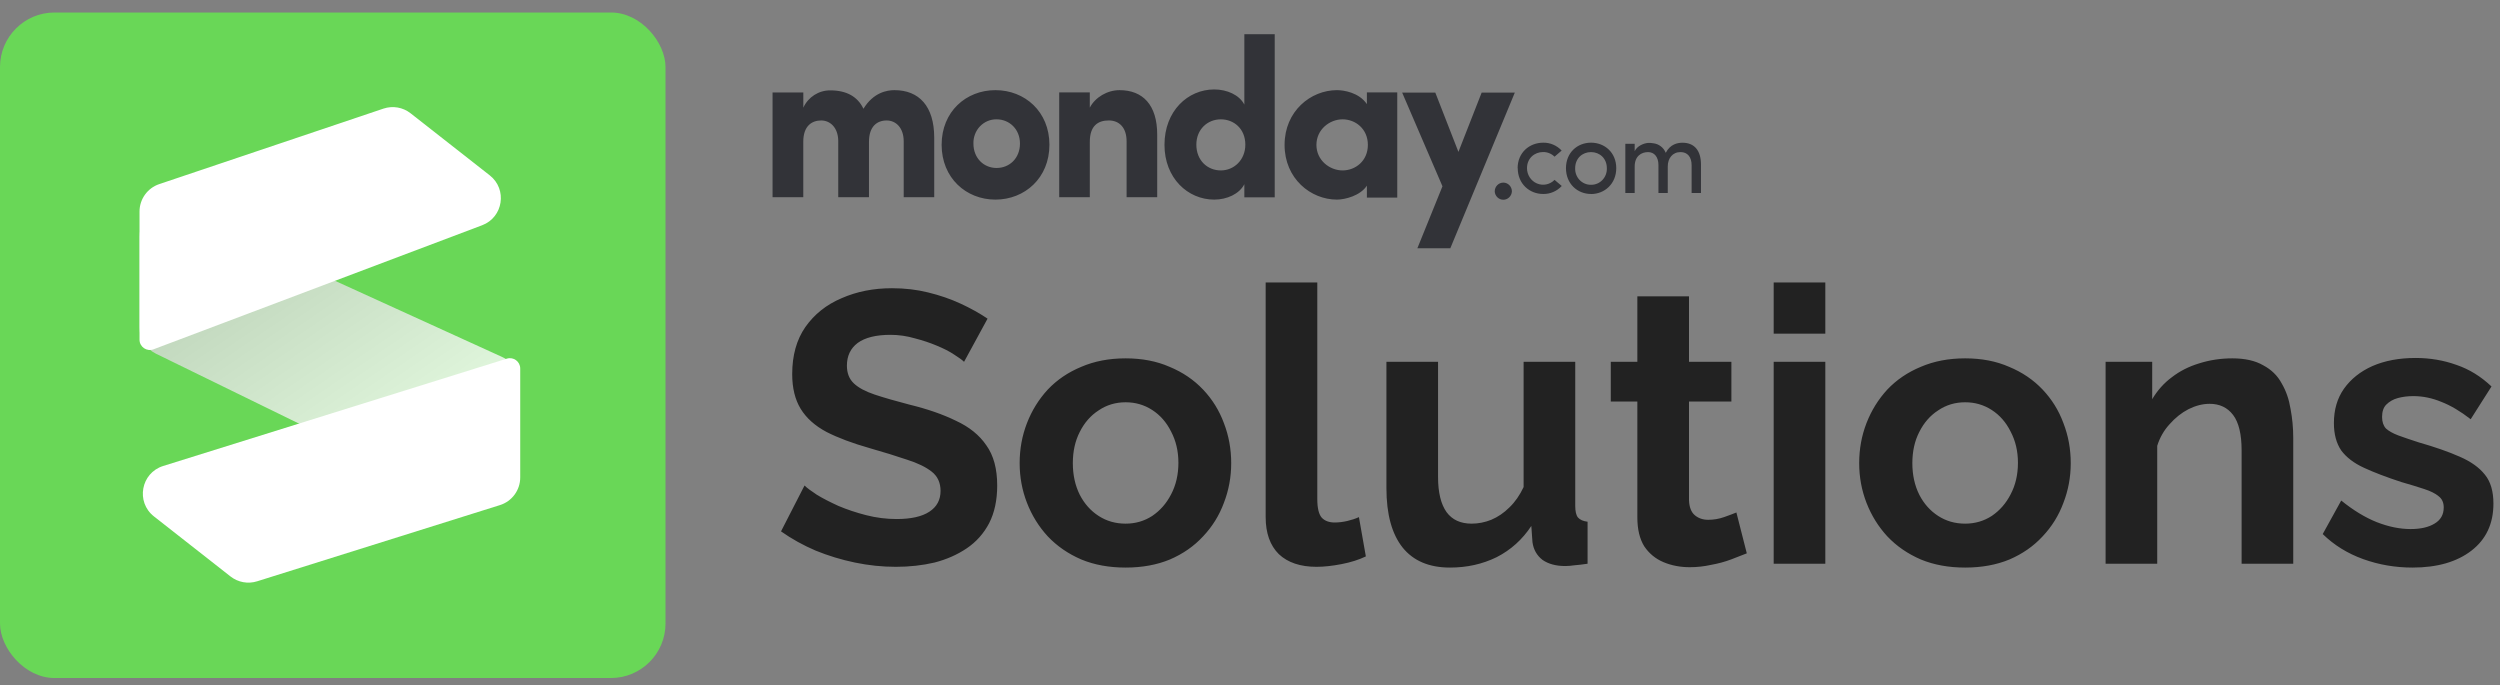
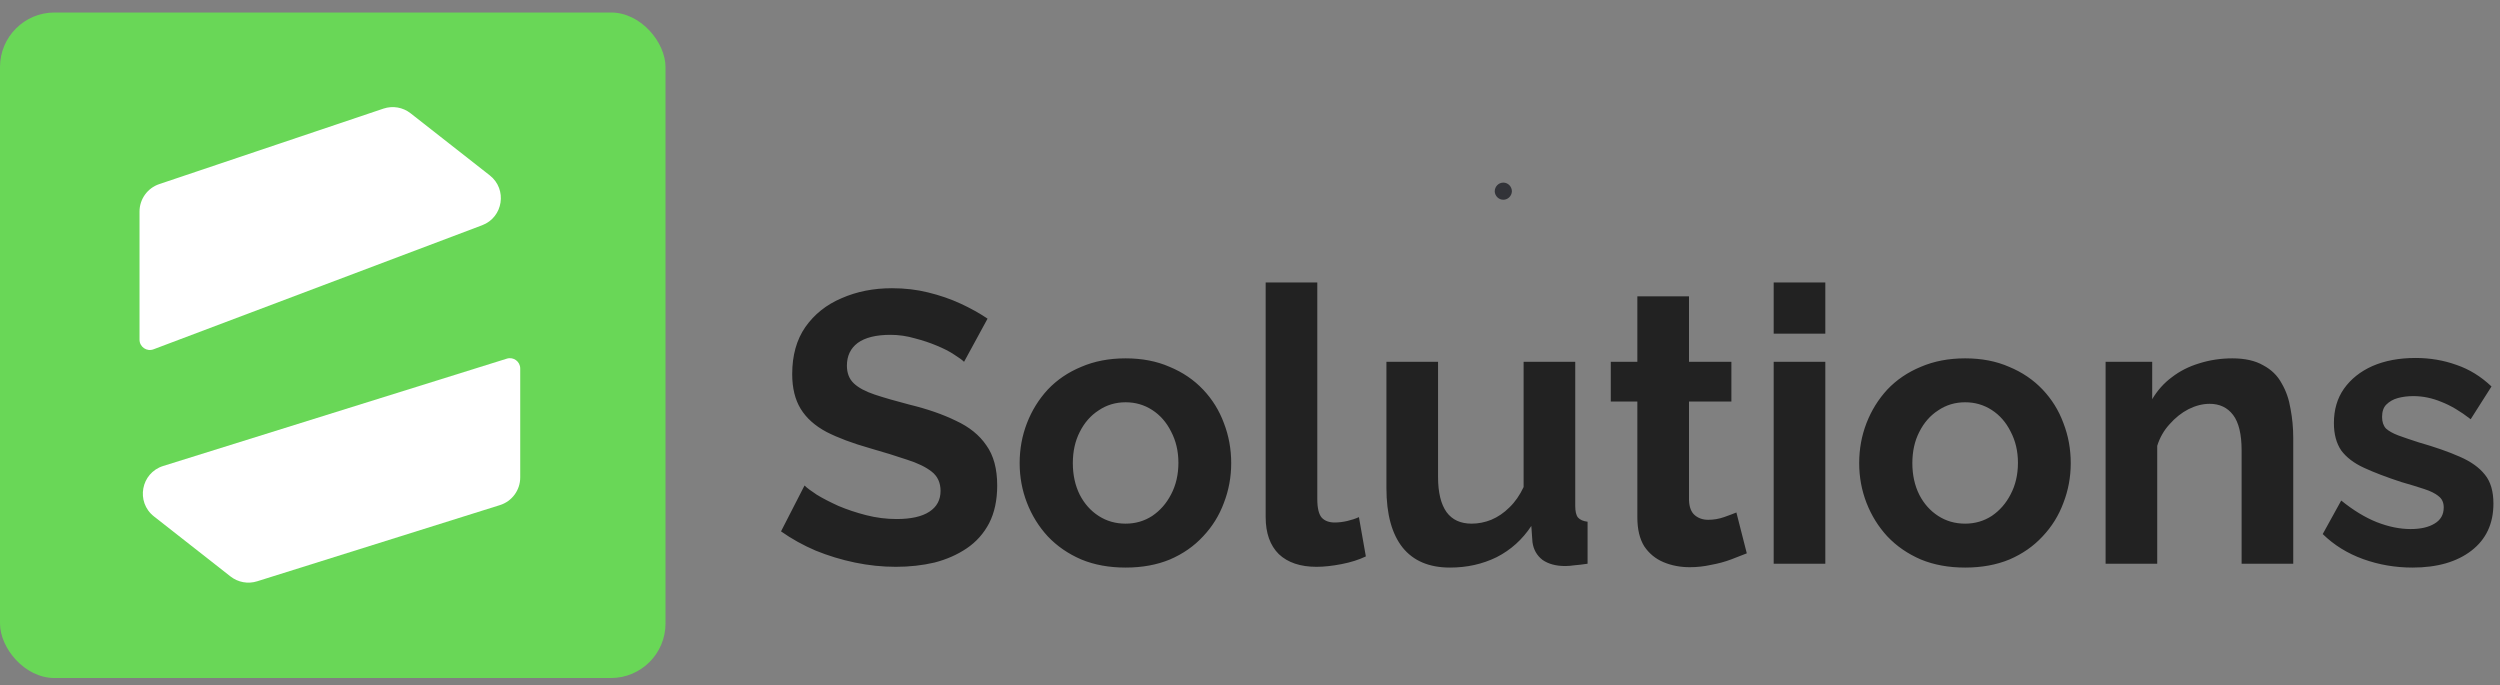
<svg xmlns="http://www.w3.org/2000/svg" width="135" height="37" viewBox="0 0 135 37" fill="none">
  <rect x="0" y="0" width="135" height="37" fill="#808080" stroke="none" />
  <rect y="0.675" width="35.938" height="35.938" rx="2.946" fill="#69D757" />
-   <path opacity="0.8" d="M21.75 24.907L27.177 22.082C28.333 21.48 28.29 19.812 27.104 19.271L9.747 11.362C8.711 10.89 7.534 11.647 7.534 12.785V17.689C7.534 18.286 7.875 18.831 8.411 19.094L20.342 24.925C20.788 25.143 21.31 25.136 21.75 24.907Z" fill="url(#paint0_linear_746_7569)" />
  <path d="M26.448 9.47L22.171 6.117C21.757 5.792 21.207 5.697 20.707 5.865L8.599 9.942C7.963 10.156 7.534 10.753 7.534 11.424V18.343C7.534 18.732 7.923 19.001 8.287 18.864L26.035 12.164C27.175 11.734 27.406 10.222 26.448 9.47Z" fill="white" />
  <path d="M8.313 27.886L12.448 31.129C12.854 31.447 13.39 31.545 13.882 31.391L26.996 27.276C27.648 27.072 28.092 26.468 28.092 25.784V19.898C28.092 19.523 27.728 19.255 27.37 19.367L8.812 25.163C7.609 25.538 7.322 27.109 8.313 27.886Z" fill="white" />
-   <path d="M85.917 7.704C86.655 7.704 87.278 8.239 87.278 9.081C87.278 9.923 86.652 10.478 85.914 10.478L85.917 10.475C85.178 10.475 84.562 9.923 84.562 9.081C84.562 8.239 85.178 7.704 85.917 7.704ZM83.33 7.705C83.707 7.697 84.069 7.852 84.329 8.131L83.946 8.461C83.781 8.298 83.559 8.207 83.33 8.21C82.863 8.21 82.458 8.547 82.458 9.082C82.458 9.443 82.67 9.769 82.996 9.907C83.321 10.045 83.697 9.969 83.946 9.713L84.335 10.043C84.074 10.325 83.709 10.482 83.33 10.475C82.591 10.475 81.958 9.924 81.958 9.082L81.952 9.084C81.952 8.242 82.585 7.707 83.33 7.705ZM90.853 7.707C91.506 7.707 91.853 8.14 91.853 8.885V10.421H91.347V8.919C91.347 8.481 91.126 8.213 90.754 8.213C90.322 8.208 90.059 8.544 90.059 8.988V10.421H89.556V8.914C89.556 8.476 89.334 8.214 88.996 8.213C88.635 8.213 88.273 8.43 88.273 8.988V10.421H87.768V7.764H88.273V8.163C88.412 7.867 88.782 7.735 88.99 7.718C89.085 7.712 89.18 7.718 89.273 7.736C89.575 7.768 89.835 7.967 89.951 8.253C90.192 7.778 90.598 7.708 90.853 7.707ZM85.915 8.213C85.448 8.213 85.059 8.55 85.059 9.084C85.05 9.32 85.137 9.549 85.297 9.718C85.459 9.887 85.68 9.982 85.911 9.978H85.915C86.146 9.983 86.368 9.889 86.53 9.72C86.692 9.551 86.779 9.321 86.77 9.084C86.77 8.55 86.381 8.213 85.915 8.213Z" fill="#323338" />
-   <path fill-rule="evenodd" clip-rule="evenodd" d="M81.801 4.999H80.01L78.755 8.202L77.506 4.999H75.716L77.893 10.06L76.538 13.406H78.317L81.801 4.999ZM71.087 7.824C71.087 8.656 71.8 9.203 72.501 9.203C73.189 9.203 73.865 8.694 73.865 7.824C73.865 6.954 73.189 6.444 72.501 6.444C71.8 6.444 71.087 6.992 71.087 7.824ZM73.812 10.669V10.025C73.455 10.573 72.623 10.779 72.195 10.779C70.781 10.779 69.367 9.649 69.367 7.824C69.367 5.999 70.781 4.868 72.195 4.868C72.552 4.868 73.384 4.989 73.812 5.622V4.991H75.452V10.67L73.812 10.669ZM68.835 10.657H67.195V9.948C66.922 10.474 66.257 10.779 65.568 10.779C64.142 10.779 62.882 9.619 62.882 7.822C62.882 5.992 64.142 4.83 65.568 4.83C66.257 4.83 66.922 5.123 67.195 5.648V1.847H68.835V10.657ZM67.248 7.811C67.248 6.949 66.624 6.444 65.926 6.444C65.203 6.444 64.603 6.986 64.603 7.811C64.603 8.663 65.203 9.203 65.926 9.203C66.636 9.203 67.248 8.637 67.248 7.811ZM58.85 7.655C58.85 6.794 59.29 6.504 59.873 6.504C60.431 6.504 60.836 6.88 60.836 7.631V10.648H62.489V7.267C62.489 5.656 61.704 4.868 60.455 4.868C59.801 4.868 59.147 5.244 58.849 5.813V4.99H57.197V10.648H58.85V7.655ZM53.753 10.779C52.169 10.779 50.848 9.609 50.848 7.818C50.848 6.026 52.168 4.868 53.753 4.868C55.338 4.868 56.669 6.025 56.669 7.818C56.669 9.61 55.337 10.779 53.753 10.779V10.779ZM53.815 9.071C54.506 9.071 55.078 8.552 55.078 7.751C55.078 6.974 54.506 6.444 53.815 6.444C53.48 6.438 53.157 6.575 52.92 6.821C52.684 7.068 52.556 7.404 52.565 7.751C52.565 8.553 53.136 9.071 53.815 9.071V9.071ZM47.88 6.505C48.37 6.505 48.8 6.893 48.8 7.632V10.648H50.448V7.436C50.448 5.728 49.622 4.868 48.298 4.868C47.904 4.868 47.164 4.989 46.626 5.874C46.315 5.219 45.718 4.88 44.836 4.88C44.212 4.875 43.643 5.24 43.379 5.813V4.992H41.718V10.647H43.377V7.655C43.377 6.795 43.844 6.505 44.345 6.505C44.823 6.505 45.252 6.88 45.265 7.595V10.647H46.925V7.655C46.925 6.833 47.355 6.505 47.88 6.505Z" fill="#323338" />
  <path d="M80.715 10.338C80.73 10.59 80.933 10.786 81.179 10.786C81.424 10.786 81.628 10.59 81.643 10.338C81.643 10.075 81.435 9.861 81.179 9.861C80.922 9.861 80.715 10.075 80.715 10.338Z" fill="#323338" />
  <path d="M52.059 19.538C51.962 19.441 51.782 19.309 51.518 19.143C51.268 18.976 50.956 18.817 50.582 18.664C50.221 18.511 49.826 18.38 49.396 18.269C48.966 18.144 48.529 18.081 48.085 18.081C47.308 18.081 46.718 18.227 46.316 18.518C45.928 18.81 45.733 19.219 45.733 19.746C45.733 20.148 45.858 20.467 46.108 20.703C46.358 20.939 46.732 21.14 47.232 21.307C47.731 21.473 48.355 21.653 49.104 21.848C50.075 22.084 50.915 22.375 51.622 22.722C52.343 23.055 52.891 23.498 53.266 24.053C53.654 24.594 53.849 25.316 53.849 26.217C53.849 27.008 53.703 27.688 53.412 28.256C53.12 28.811 52.718 29.262 52.205 29.609C51.691 29.956 51.109 30.212 50.457 30.379C49.805 30.532 49.111 30.608 48.376 30.608C47.641 30.608 46.906 30.532 46.17 30.379C45.435 30.226 44.728 30.011 44.048 29.734C43.368 29.443 42.744 29.096 42.175 28.694L43.445 26.217C43.569 26.342 43.791 26.509 44.11 26.717C44.429 26.911 44.818 27.112 45.276 27.32C45.733 27.514 46.233 27.681 46.774 27.82C47.315 27.958 47.863 28.028 48.418 28.028C49.194 28.028 49.784 27.896 50.186 27.632C50.589 27.369 50.79 26.994 50.79 26.509C50.79 26.065 50.63 25.718 50.311 25.468C49.992 25.218 49.548 25.003 48.98 24.823C48.411 24.629 47.738 24.421 46.961 24.199C46.032 23.935 45.255 23.644 44.631 23.325C44.006 22.992 43.542 22.576 43.236 22.076C42.931 21.577 42.779 20.953 42.779 20.204C42.779 19.191 43.015 18.345 43.486 17.665C43.972 16.972 44.624 16.451 45.442 16.105C46.261 15.744 47.169 15.564 48.168 15.564C48.862 15.564 49.514 15.64 50.124 15.793C50.748 15.945 51.331 16.146 51.872 16.396C52.413 16.646 52.898 16.916 53.328 17.207L52.059 19.538ZM60.783 30.649C59.896 30.649 59.098 30.504 58.391 30.212C57.683 29.907 57.08 29.491 56.58 28.964C56.095 28.437 55.72 27.833 55.457 27.154C55.193 26.474 55.061 25.759 55.061 25.011C55.061 24.247 55.193 23.526 55.457 22.846C55.72 22.167 56.095 21.563 56.58 21.036C57.08 20.509 57.683 20.1 58.391 19.808C59.098 19.503 59.896 19.351 60.783 19.351C61.671 19.351 62.462 19.503 63.156 19.808C63.863 20.1 64.466 20.509 64.966 21.036C65.465 21.563 65.84 22.167 66.09 22.846C66.353 23.526 66.485 24.247 66.485 25.011C66.485 25.759 66.353 26.474 66.09 27.154C65.84 27.833 65.465 28.437 64.966 28.964C64.48 29.491 63.884 29.907 63.176 30.212C62.469 30.504 61.671 30.649 60.783 30.649ZM57.933 25.011C57.933 25.649 58.058 26.217 58.307 26.717C58.557 27.202 58.897 27.584 59.327 27.861C59.757 28.139 60.242 28.277 60.783 28.277C61.311 28.277 61.789 28.139 62.219 27.861C62.649 27.57 62.989 27.181 63.239 26.696C63.502 26.197 63.634 25.628 63.634 24.99C63.634 24.365 63.502 23.804 63.239 23.304C62.989 22.805 62.649 22.416 62.219 22.139C61.789 21.861 61.311 21.723 60.783 21.723C60.242 21.723 59.757 21.868 59.327 22.16C58.897 22.437 58.557 22.826 58.307 23.325C58.058 23.811 57.933 24.372 57.933 25.011ZM68.346 15.252H71.134V26.946C71.134 27.445 71.218 27.785 71.384 27.965C71.55 28.132 71.779 28.215 72.071 28.215C72.293 28.215 72.522 28.187 72.757 28.132C72.993 28.076 73.201 28.007 73.382 27.924L73.756 30.046C73.382 30.226 72.945 30.365 72.445 30.462C71.946 30.559 71.495 30.608 71.093 30.608C70.219 30.608 69.539 30.379 69.054 29.921C68.582 29.45 68.346 28.784 68.346 27.924V15.252ZM74.867 26.363V19.538H77.655V25.759C77.655 26.592 77.808 27.223 78.113 27.653C78.418 28.069 78.869 28.277 79.466 28.277C79.826 28.277 80.18 28.208 80.527 28.069C80.887 27.917 81.213 27.695 81.505 27.403C81.81 27.112 82.067 26.744 82.275 26.301V19.538H85.063V27.32C85.063 27.611 85.111 27.82 85.209 27.944C85.32 28.069 85.493 28.145 85.729 28.173V30.441C85.451 30.483 85.216 30.511 85.021 30.525C84.841 30.552 84.674 30.566 84.522 30.566C84.022 30.566 83.613 30.455 83.294 30.233C82.989 29.997 82.809 29.678 82.753 29.276L82.691 28.402C82.205 29.137 81.581 29.699 80.818 30.088C80.055 30.462 79.216 30.649 78.3 30.649C77.177 30.649 76.323 30.289 75.741 29.567C75.158 28.832 74.867 27.764 74.867 26.363ZM94.327 29.88C94.091 29.977 93.807 30.088 93.474 30.212C93.141 30.337 92.78 30.434 92.392 30.504C92.017 30.587 91.636 30.629 91.247 30.629C90.734 30.629 90.262 30.538 89.832 30.358C89.402 30.178 89.055 29.893 88.792 29.505C88.542 29.103 88.417 28.582 88.417 27.944V21.681H86.982V19.538H88.417V16.001H91.206V19.538H93.495V21.681H91.206V27.008C91.219 27.383 91.323 27.653 91.518 27.82C91.712 27.986 91.955 28.069 92.246 28.069C92.537 28.069 92.822 28.021 93.099 27.924C93.377 27.826 93.599 27.743 93.765 27.674L94.327 29.88ZM95.779 30.441V19.538H98.567V30.441H95.779ZM95.779 18.019V15.252H98.567V18.019H95.779ZM106.118 30.649C105.23 30.649 104.433 30.504 103.725 30.212C103.018 29.907 102.414 29.491 101.915 28.964C101.429 28.437 101.055 27.833 100.791 27.154C100.528 26.474 100.396 25.759 100.396 25.011C100.396 24.247 100.528 23.526 100.791 22.846C101.055 22.167 101.429 21.563 101.915 21.036C102.414 20.509 103.018 20.1 103.725 19.808C104.433 19.503 105.23 19.351 106.118 19.351C107.006 19.351 107.797 19.503 108.49 19.808C109.198 20.1 109.801 20.509 110.301 21.036C110.8 21.563 111.174 22.167 111.424 22.846C111.688 23.526 111.82 24.247 111.82 25.011C111.82 25.759 111.688 26.474 111.424 27.154C111.174 27.833 110.8 28.437 110.301 28.964C109.815 29.491 109.219 29.907 108.511 30.212C107.804 30.504 107.006 30.649 106.118 30.649ZM103.267 25.011C103.267 25.649 103.392 26.217 103.642 26.717C103.892 27.202 104.232 27.584 104.662 27.861C105.092 28.139 105.577 28.277 106.118 28.277C106.645 28.277 107.124 28.139 107.554 27.861C107.984 27.57 108.324 27.181 108.573 26.696C108.837 26.197 108.969 25.628 108.969 24.99C108.969 24.365 108.837 23.804 108.573 23.304C108.324 22.805 107.984 22.416 107.554 22.139C107.124 21.861 106.645 21.723 106.118 21.723C105.577 21.723 105.092 21.868 104.662 22.16C104.232 22.437 103.892 22.826 103.642 23.325C103.392 23.811 103.267 24.372 103.267 25.011ZM123.835 30.441H121.047V24.324C121.047 23.45 120.894 22.812 120.589 22.41C120.284 22.007 119.861 21.806 119.32 21.806C118.945 21.806 118.564 21.903 118.175 22.097C117.801 22.291 117.461 22.562 117.156 22.909C116.85 23.242 116.629 23.63 116.49 24.074V30.441H113.702V19.538H116.219V21.556C116.497 21.085 116.85 20.689 117.28 20.37C117.711 20.037 118.203 19.788 118.758 19.621C119.327 19.441 119.923 19.351 120.547 19.351C121.227 19.351 121.782 19.476 122.212 19.725C122.656 19.961 122.989 20.287 123.211 20.703C123.447 21.105 123.606 21.563 123.689 22.076C123.786 22.59 123.835 23.11 123.835 23.637V30.441ZM130.275 30.649C129.346 30.649 128.458 30.497 127.612 30.192C126.766 29.887 126.038 29.436 125.427 28.839L126.426 27.029C127.078 27.556 127.716 27.944 128.34 28.194C128.978 28.444 129.589 28.569 130.171 28.569C130.712 28.569 131.142 28.471 131.461 28.277C131.794 28.083 131.961 27.792 131.961 27.403C131.961 27.14 131.871 26.939 131.69 26.8C131.51 26.647 131.246 26.516 130.9 26.405C130.567 26.294 130.157 26.169 129.672 26.03C128.867 25.767 128.195 25.51 127.654 25.26C127.113 25.011 126.703 24.698 126.426 24.324C126.162 23.935 126.031 23.443 126.031 22.846C126.031 22.125 126.211 21.508 126.572 20.994C126.946 20.467 127.459 20.058 128.111 19.767C128.777 19.476 129.554 19.33 130.442 19.33C131.219 19.33 131.954 19.455 132.648 19.704C133.341 19.94 133.972 20.329 134.541 20.87L133.417 22.638C132.863 22.208 132.335 21.896 131.836 21.702C131.337 21.494 130.83 21.39 130.317 21.39C130.026 21.39 129.748 21.424 129.485 21.494C129.235 21.563 129.027 21.681 128.86 21.848C128.708 22 128.632 22.222 128.632 22.514C128.632 22.777 128.701 22.985 128.84 23.138C128.992 23.276 129.214 23.401 129.506 23.512C129.811 23.623 130.178 23.748 130.608 23.887C131.482 24.137 132.217 24.393 132.814 24.657C133.424 24.92 133.882 25.246 134.187 25.635C134.492 26.009 134.645 26.529 134.645 27.195C134.645 28.277 134.25 29.123 133.459 29.734C132.668 30.344 131.607 30.649 130.275 30.649Z" fill="#222222" />
  <defs>
    <linearGradient id="paint0_linear_746_7569" x1="7.537" y1="18.347" x2="17.782" y2="33.402" gradientUnits="userSpaceOnUse">
      <stop stop-color="#D7D7D7" />
      <stop offset="0.708" stop-color="white" />
    </linearGradient>
  </defs>
</svg>